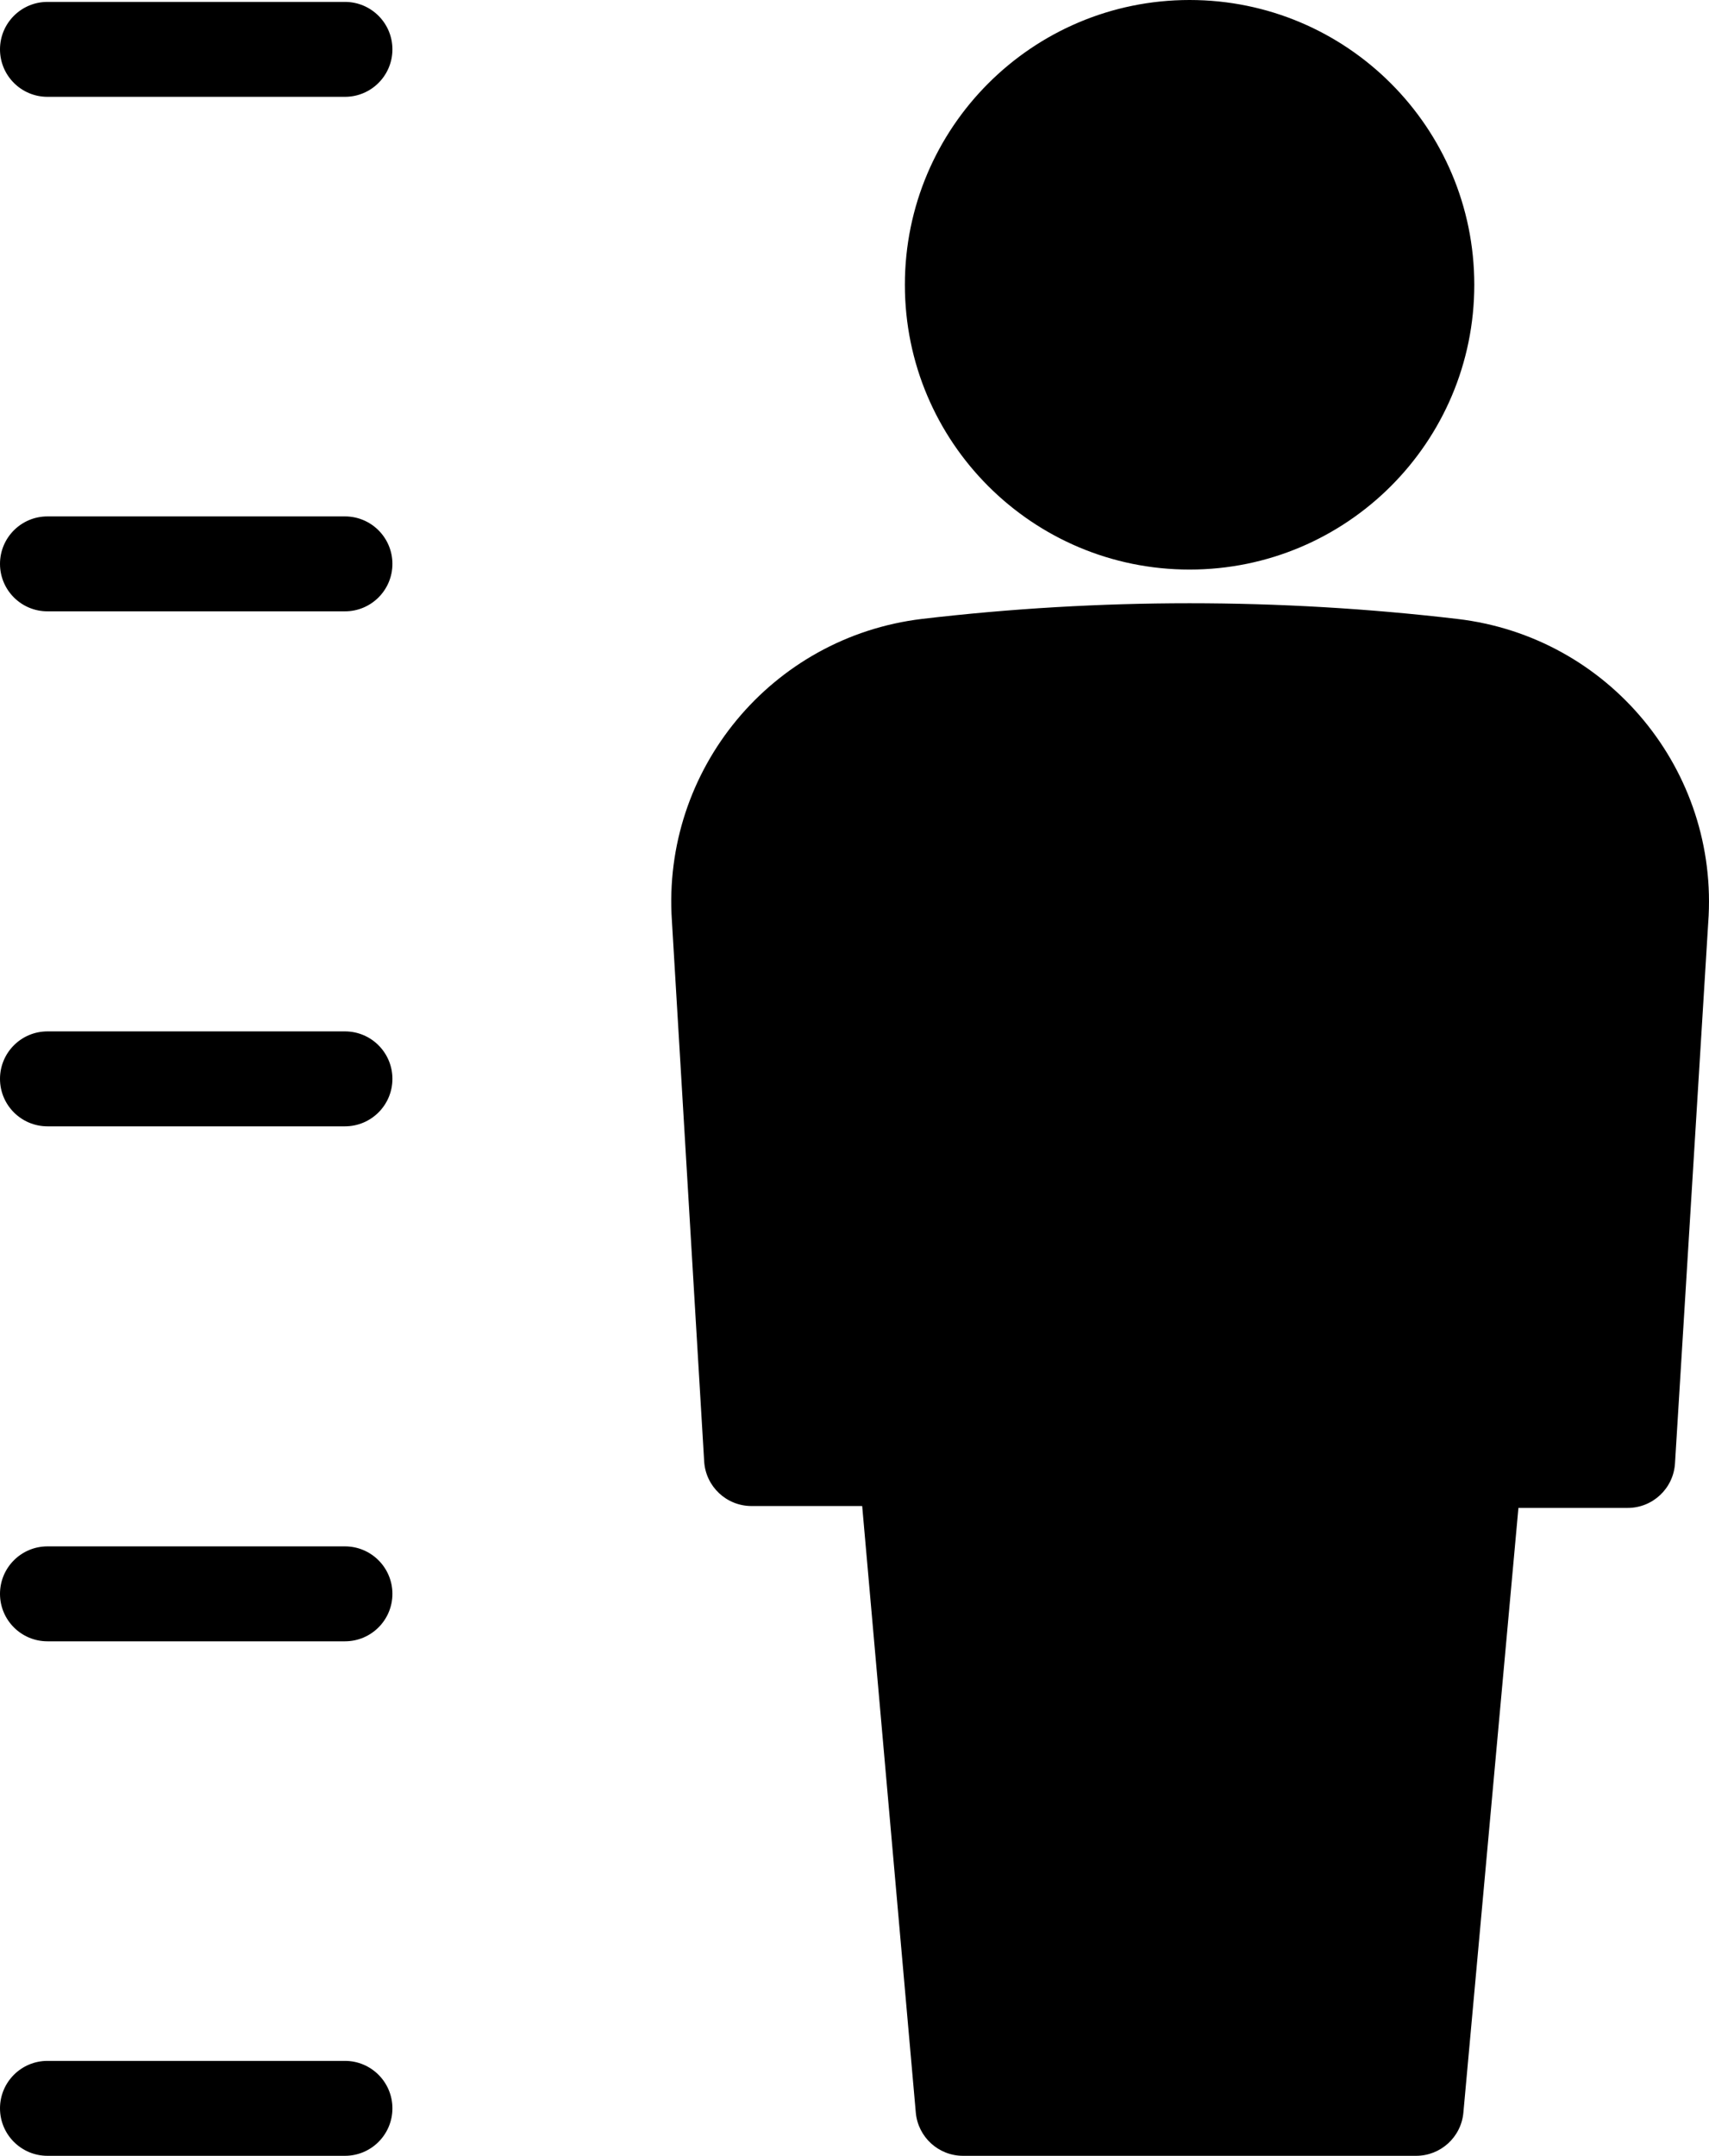
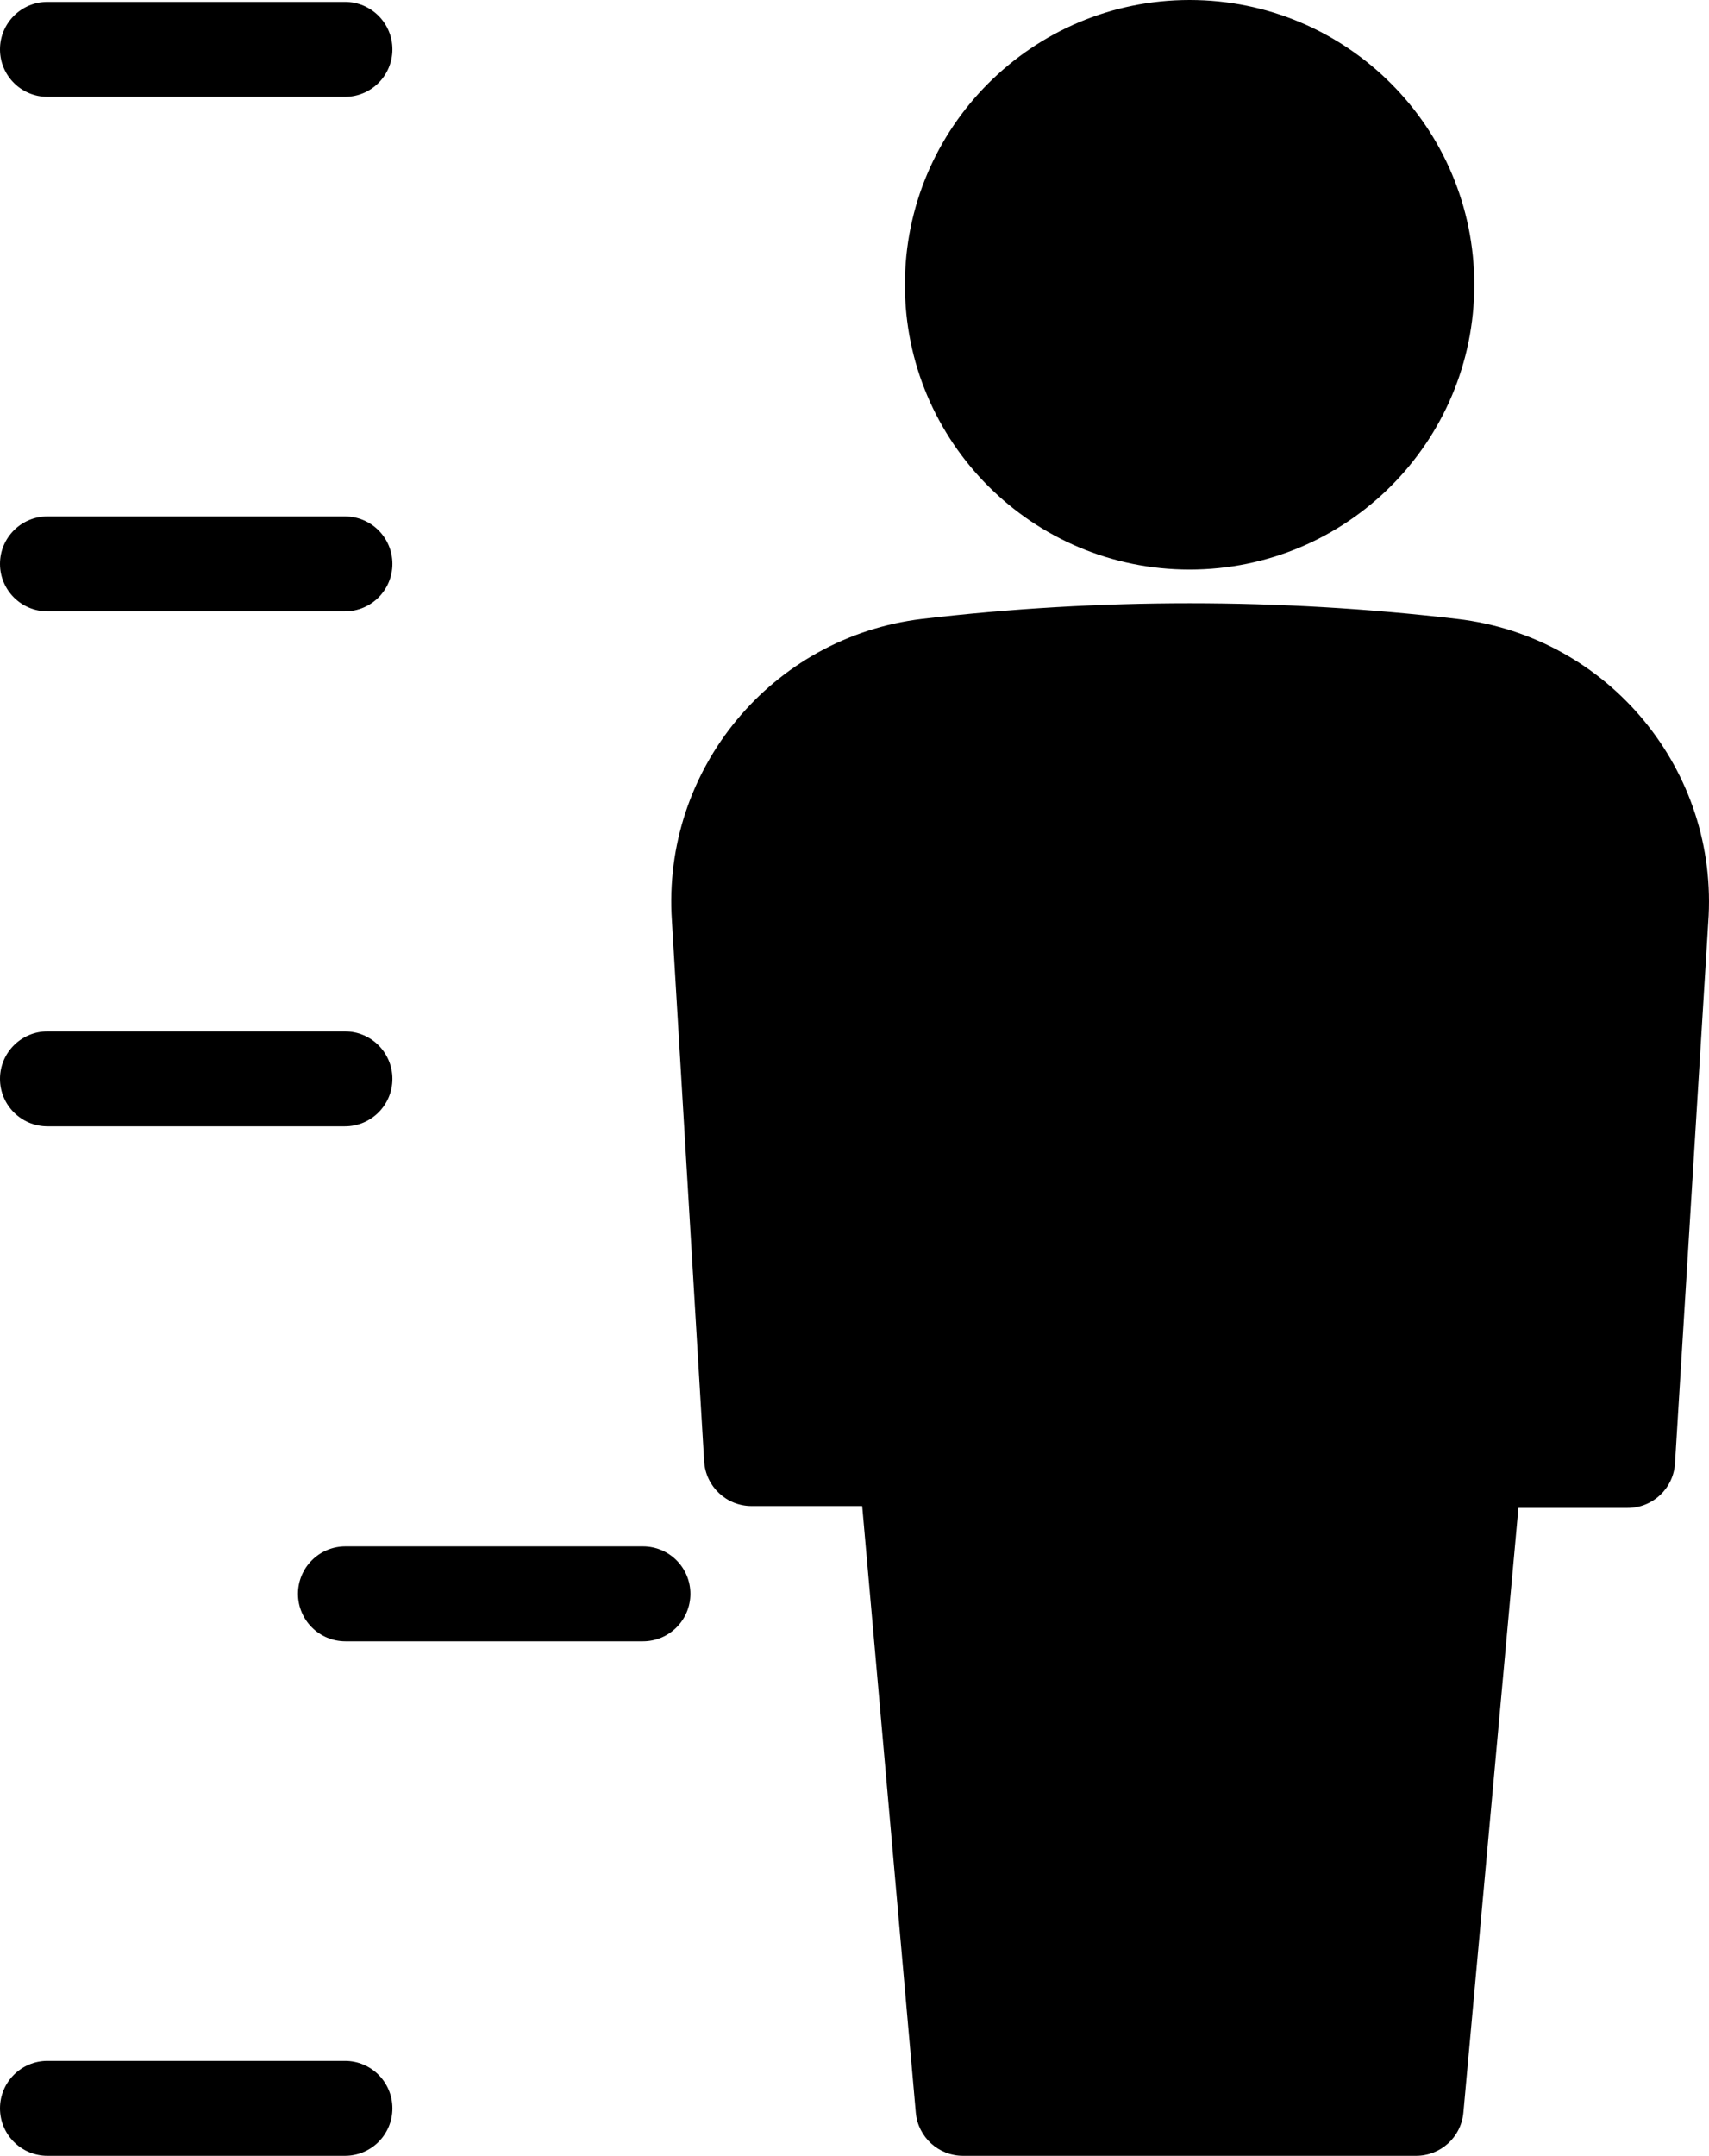
<svg xmlns="http://www.w3.org/2000/svg" version="1.1" id="Layer_1" x="0px" y="0px" width="267.998px" height="337.971px" viewBox="287.007 68.978 267.998 337.971" enable-background="new 287.007 68.978 267.998 337.971" xml:space="preserve">
  <g>
-     <path d="M554.882,213.631l-5.209,84.753c-0.236,3.934-3.498,7.002-7.439,6.994h-17.115l-8.631,94.799   c-0.348,3.846-3.58,6.787-7.441,6.771H438.06c-3.863,0.016-7.094-2.926-7.441-6.771l-8.408-95.096h-17.338   c-3.941,0.006-7.204-3.061-7.441-6.995l-5.06-84.753c-1.595-23.693,15.637-44.489,39.214-47.325   c27.883-3.274,56.053-3.274,83.934,0C539.279,168.775,556.638,189.775,554.882,213.631z M473.552,158.27   c24.658,0,44.646-19.989,44.646-44.646s-19.988-44.646-44.646-44.646c-24.656,0-44.646,19.989-44.646,44.646   S448.896,158.27,473.552,158.27z M341.177,392.066h-46.729c-4.109,0-7.441,3.332-7.441,7.441s3.332,7.441,7.441,7.441h46.655   c4.109,0,7.441-3.332,7.441-7.441s-3.332-7.441-7.441-7.441H341.177z M341.177,311.406h-46.729c-4.109,0-7.441,3.332-7.441,7.441   s3.332,7.441,7.441,7.441h46.655c4.109,0,7.441-3.332,7.441-7.441s-3.332-7.441-7.441-7.441H341.177z M341.177,230.671h-46.729   c-4.109,0-7.441,3.332-7.441,7.441c0,4.109,3.332,7.441,7.441,7.441h46.655c4.109,0,7.441-3.332,7.441-7.441   c0-4.11-3.332-7.441-7.441-7.441H341.177z M341.177,149.936h-46.729c-4.109,0-7.441,3.332-7.441,7.441   c0,4.11,3.332,7.441,7.441,7.441h46.655c4.109,0,7.441-3.332,7.441-7.441c0-4.109-3.332-7.441-7.441-7.441H341.177z    M341.177,69.276h-46.729c-4.109,0-7.441,3.332-7.441,7.441s3.332,7.441,7.441,7.441h46.655c4.109,0,7.441-3.332,7.441-7.441   s-3.332-7.441-7.441-7.441H341.177z" />
+     <path d="M554.882,213.631l-5.209,84.753c-0.236,3.934-3.498,7.002-7.439,6.994h-17.115l-8.631,94.799   c-0.348,3.846-3.58,6.787-7.441,6.771H438.06c-3.863,0.016-7.094-2.926-7.441-6.771l-8.408-95.096h-17.338   c-3.941,0.006-7.204-3.061-7.441-6.995l-5.06-84.753c-1.595-23.693,15.637-44.489,39.214-47.325   c27.883-3.274,56.053-3.274,83.934,0C539.279,168.775,556.638,189.775,554.882,213.631z M473.552,158.27   c24.658,0,44.646-19.989,44.646-44.646s-19.988-44.646-44.646-44.646c-24.656,0-44.646,19.989-44.646,44.646   S448.896,158.27,473.552,158.27z M341.177,392.066h-46.729c-4.109,0-7.441,3.332-7.441,7.441s3.332,7.441,7.441,7.441h46.655   c4.109,0,7.441-3.332,7.441-7.441s-3.332-7.441-7.441-7.441H341.177z M341.177,311.406c-4.109,0-7.441,3.332-7.441,7.441   s3.332,7.441,7.441,7.441h46.655c4.109,0,7.441-3.332,7.441-7.441s-3.332-7.441-7.441-7.441H341.177z M341.177,230.671h-46.729   c-4.109,0-7.441,3.332-7.441,7.441c0,4.109,3.332,7.441,7.441,7.441h46.655c4.109,0,7.441-3.332,7.441-7.441   c0-4.11-3.332-7.441-7.441-7.441H341.177z M341.177,149.936h-46.729c-4.109,0-7.441,3.332-7.441,7.441   c0,4.11,3.332,7.441,7.441,7.441h46.655c4.109,0,7.441-3.332,7.441-7.441c0-4.109-3.332-7.441-7.441-7.441H341.177z    M341.177,69.276h-46.729c-4.109,0-7.441,3.332-7.441,7.441s3.332,7.441,7.441,7.441h46.655c4.109,0,7.441-3.332,7.441-7.441   s-3.332-7.441-7.441-7.441H341.177z" />
  </g>
</svg>